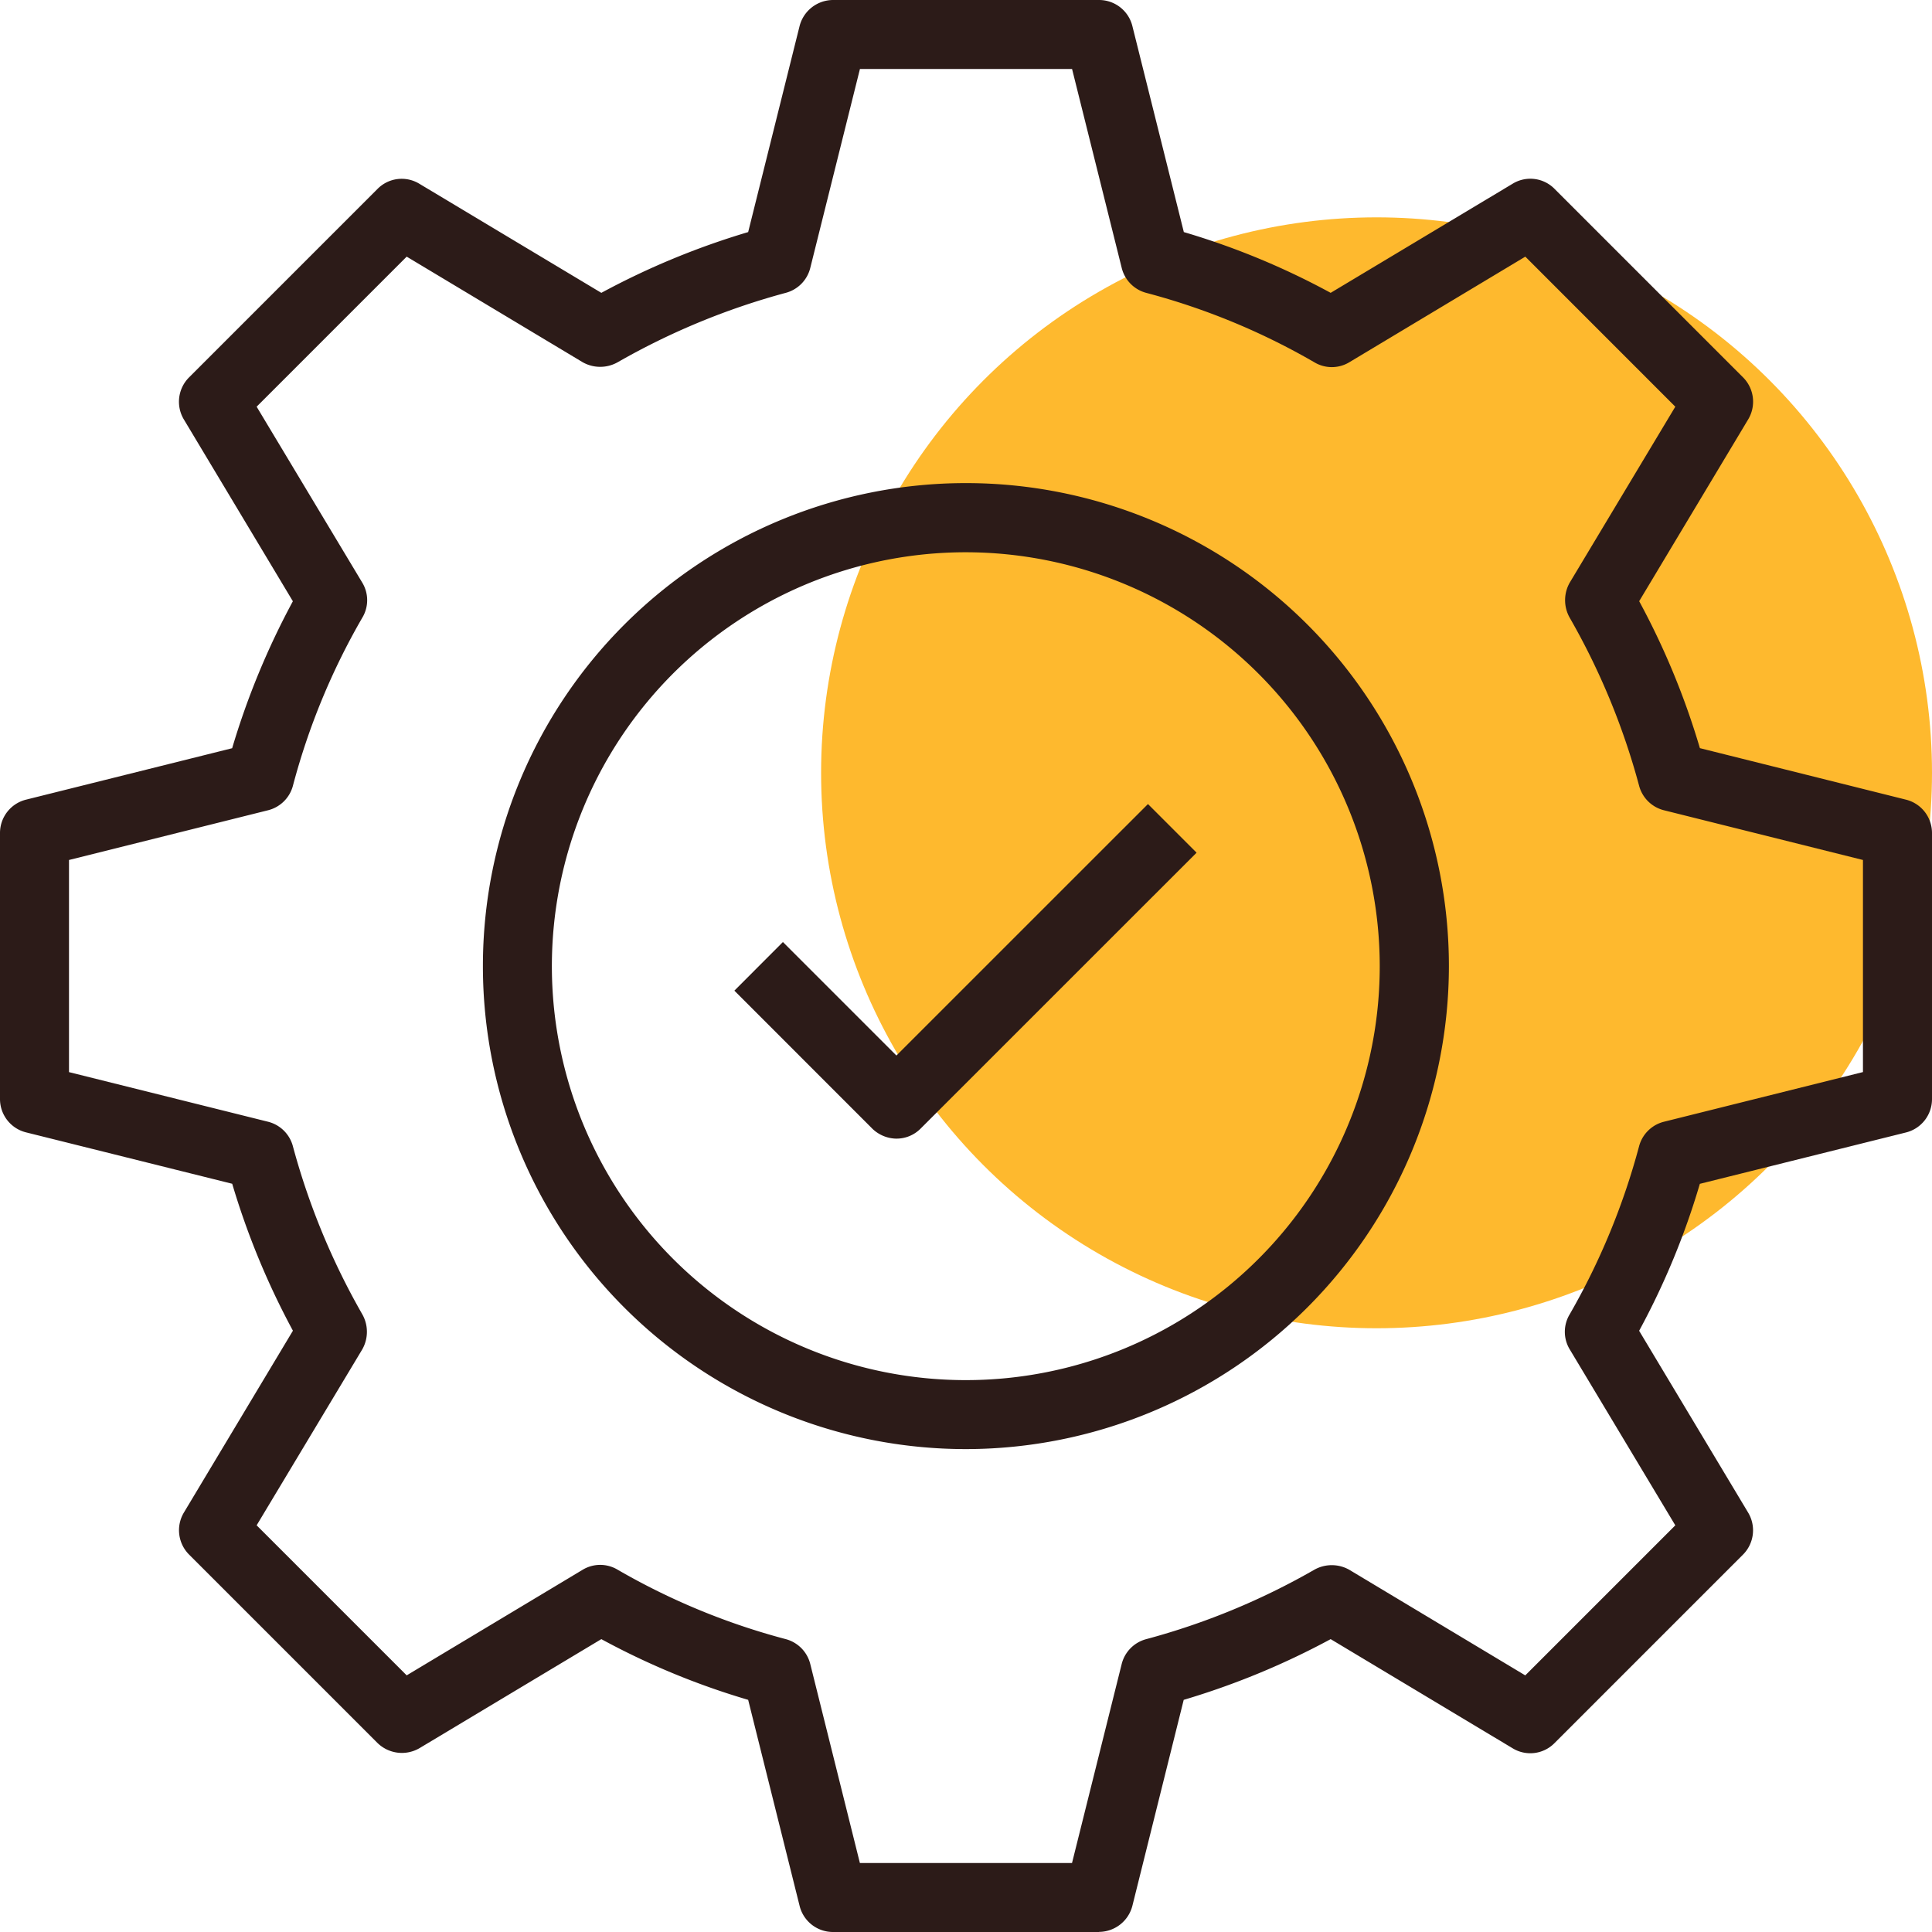
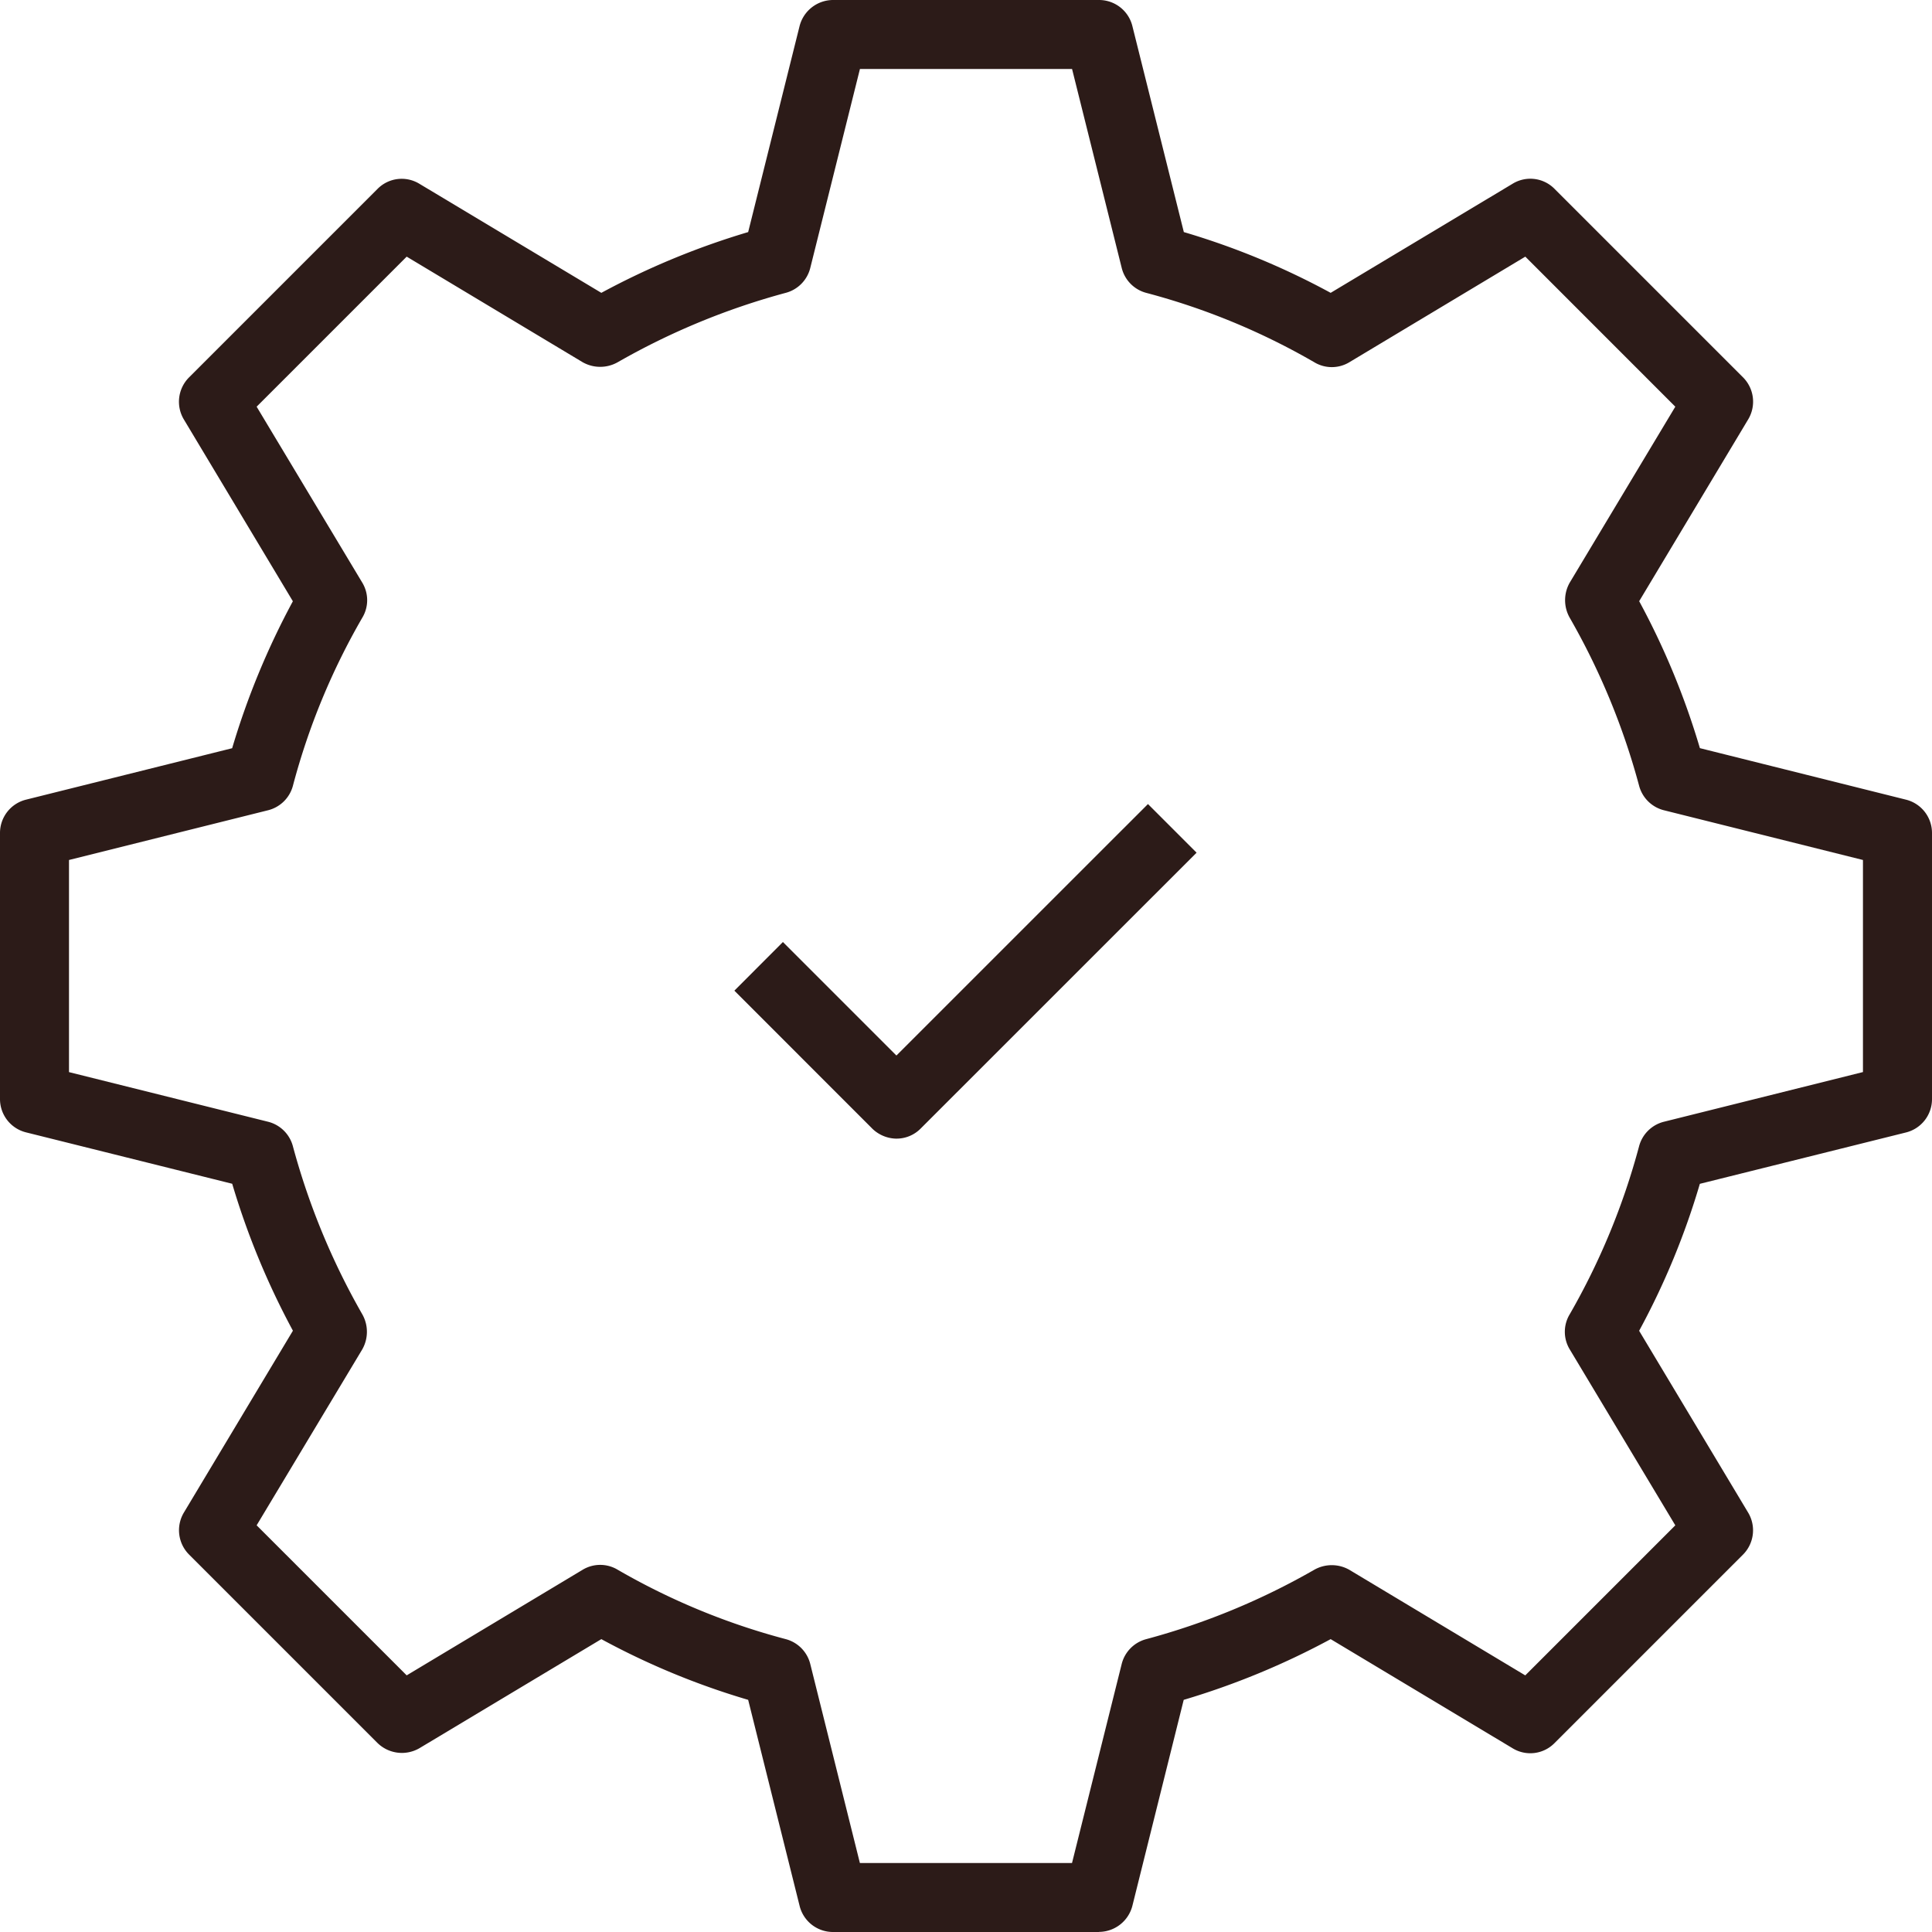
<svg xmlns="http://www.w3.org/2000/svg" width="80" height="80" viewBox="0 0 80 80">
  <defs>
    <filter id="Ellipse_160" x="31" y="6" width="52" height="52" filterUnits="userSpaceOnUse">
      <feOffset dy="3" input="SourceAlpha" />
      <feGaussianBlur stdDeviation="1" result="blur" />
      <feFlood flood-opacity="0.161" />
      <feComposite operator="in" in2="blur" />
      <feComposite in="SourceGraphic" />
    </filter>
    <clipPath id="clip-All-Inclusive_Services">
      <rect width="80" height="80" />
    </clipPath>
  </defs>
  <g id="All-Inclusive_Services" data-name="All-Inclusive Services" clip-path="url(#clip-All-Inclusive_Services)">
    <g transform="matrix(1, 0, 0, 1, 0, 0)" filter="url(#Ellipse_160)">
-       <circle id="Ellipse_160-2" data-name="Ellipse 160" cx="23" cy="23" r="23" transform="translate(34 6)" fill="#feb92e" />
-     </g>
+       </g>
    <g id="repairing_16997530" transform="translate(-4 -3.99)">
      <path id="Path_136" data-name="Path 136" d="M49.506,83.99H38.494A1.421,1.421,0,0,1,37.108,82.9L34.98,74.377A31.18,31.18,0,0,1,28.9,71.863l-7.527,4.513a1.446,1.446,0,0,1-1.743-.214l-7.8-7.8a1.426,1.426,0,0,1-.214-1.743l4.513-7.527a31.926,31.926,0,0,1-2.514-6.085L5.086,50.881A1.421,1.421,0,0,1,4,49.5V38.484A1.421,1.421,0,0,1,5.086,37.1l8.527-2.128a31.926,31.926,0,0,1,2.514-6.085l-4.513-7.527a1.426,1.426,0,0,1,.214-1.743l7.8-7.8a1.406,1.406,0,0,1,1.743-.214L28.9,16.116A31.927,31.927,0,0,1,34.98,13.6l2.128-8.527A1.436,1.436,0,0,1,38.494,3.99H49.506a1.421,1.421,0,0,1,1.385,1.086L53.02,13.6A31.18,31.18,0,0,1,59.1,16.116L66.631,11.6a1.406,1.406,0,0,1,1.743.214l7.8,7.8a1.426,1.426,0,0,1,.214,1.743l-4.513,7.527a31.549,31.549,0,0,1,2.514,6.085L82.914,37.1A1.421,1.421,0,0,1,84,38.484V49.5a1.421,1.421,0,0,1-1.086,1.385L74.387,53.01a31.181,31.181,0,0,1-2.514,6.085l4.513,7.527a1.426,1.426,0,0,1-.214,1.743l-7.8,7.8a1.406,1.406,0,0,1-1.743.214L59.1,71.863a31.926,31.926,0,0,1-6.085,2.514L50.891,82.9a1.436,1.436,0,0,1-1.385,1.086Zm-9.9-2.857h8.784l2.057-8.241a1.422,1.422,0,0,1,1.014-1.028,29.147,29.147,0,0,0,6.956-2.871,1.472,1.472,0,0,1,1.457,0l7.284,4.371,6.213-6.213L69,59.866a1.405,1.405,0,0,1,0-1.457,28.907,28.907,0,0,0,2.871-6.956A1.422,1.422,0,0,1,72.9,50.439l8.241-2.057V39.6L72.9,37.541a1.422,1.422,0,0,1-1.028-1.014A29.147,29.147,0,0,0,69,29.571a1.472,1.472,0,0,1,0-1.457l4.371-7.284L67.16,14.617l-7.284,4.371a1.405,1.405,0,0,1-1.457,0,28.341,28.341,0,0,0-6.956-2.871,1.422,1.422,0,0,1-1.014-1.028L48.392,6.847H39.608l-2.057,8.241a1.422,1.422,0,0,1-1.014,1.028,29.392,29.392,0,0,0-6.956,2.871,1.472,1.472,0,0,1-1.457,0L20.84,14.617,14.627,20.83,19,28.114a1.405,1.405,0,0,1,0,1.457,28.341,28.341,0,0,0-2.871,6.956A1.422,1.422,0,0,1,15.1,37.541L6.857,39.6v8.784L15.1,50.439a1.422,1.422,0,0,1,1.028,1.014A29.392,29.392,0,0,0,19,58.409a1.472,1.472,0,0,1,0,1.457L14.627,67.15l6.213,6.213,7.284-4.371a1.405,1.405,0,0,1,1.457,0,28.341,28.341,0,0,0,6.956,2.871,1.422,1.422,0,0,1,1.014,1.028Z" fill="#2c1b18" />
-       <path id="Path_137" data-name="Path 137" d="M38,57.993a20,20,0,1,1,20-20A20.018,20.018,0,0,1,38,57.993Zm0-37.136A17.14,17.14,0,1,0,55.136,38,17.153,17.153,0,0,0,38,20.857Z" transform="translate(5.996 6.001)" fill="#2c1b18" />
      <path id="Path_138" data-name="Path 138" d="M32.017,41.155A1.463,1.463,0,0,1,31,40.74L25.29,35.027,27.3,33.013l4.7,4.7L42.415,27.3l2.014,2.014L33,40.74a1.4,1.4,0,0,1-1.014.414Z" transform="translate(9.119 9.984)" fill="#2c1b18" />
    </g>
  </g>
</svg>